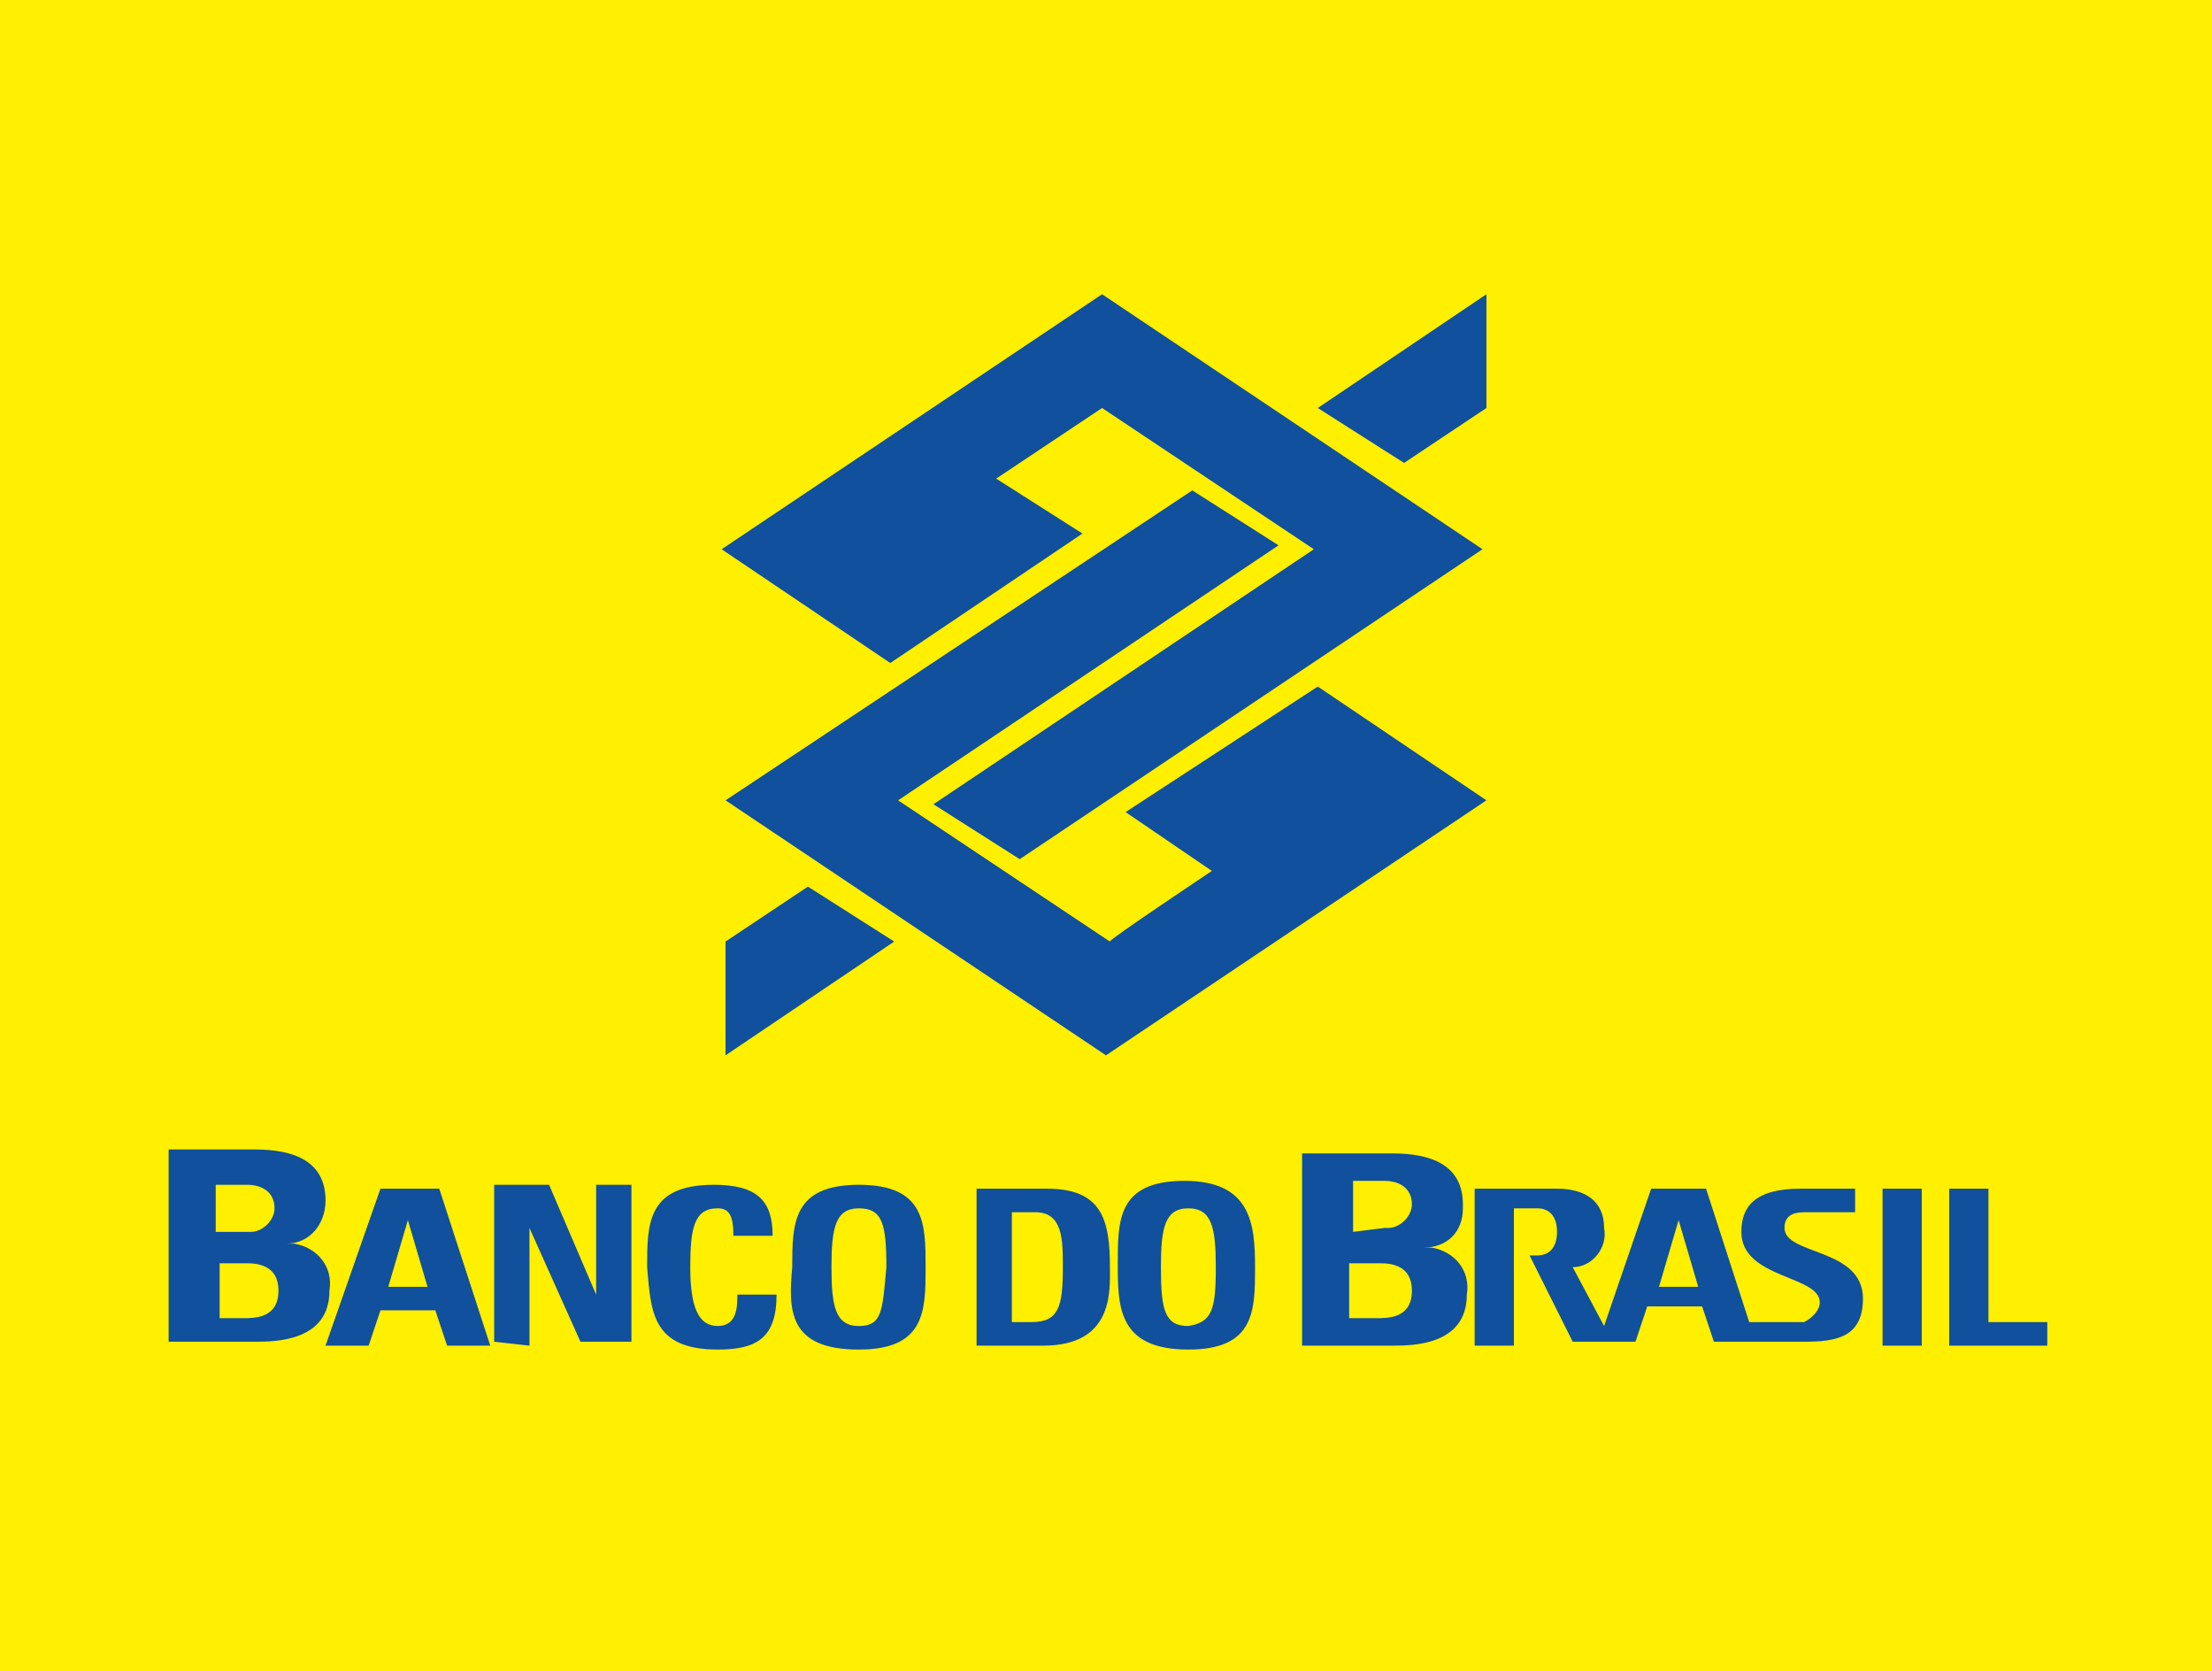
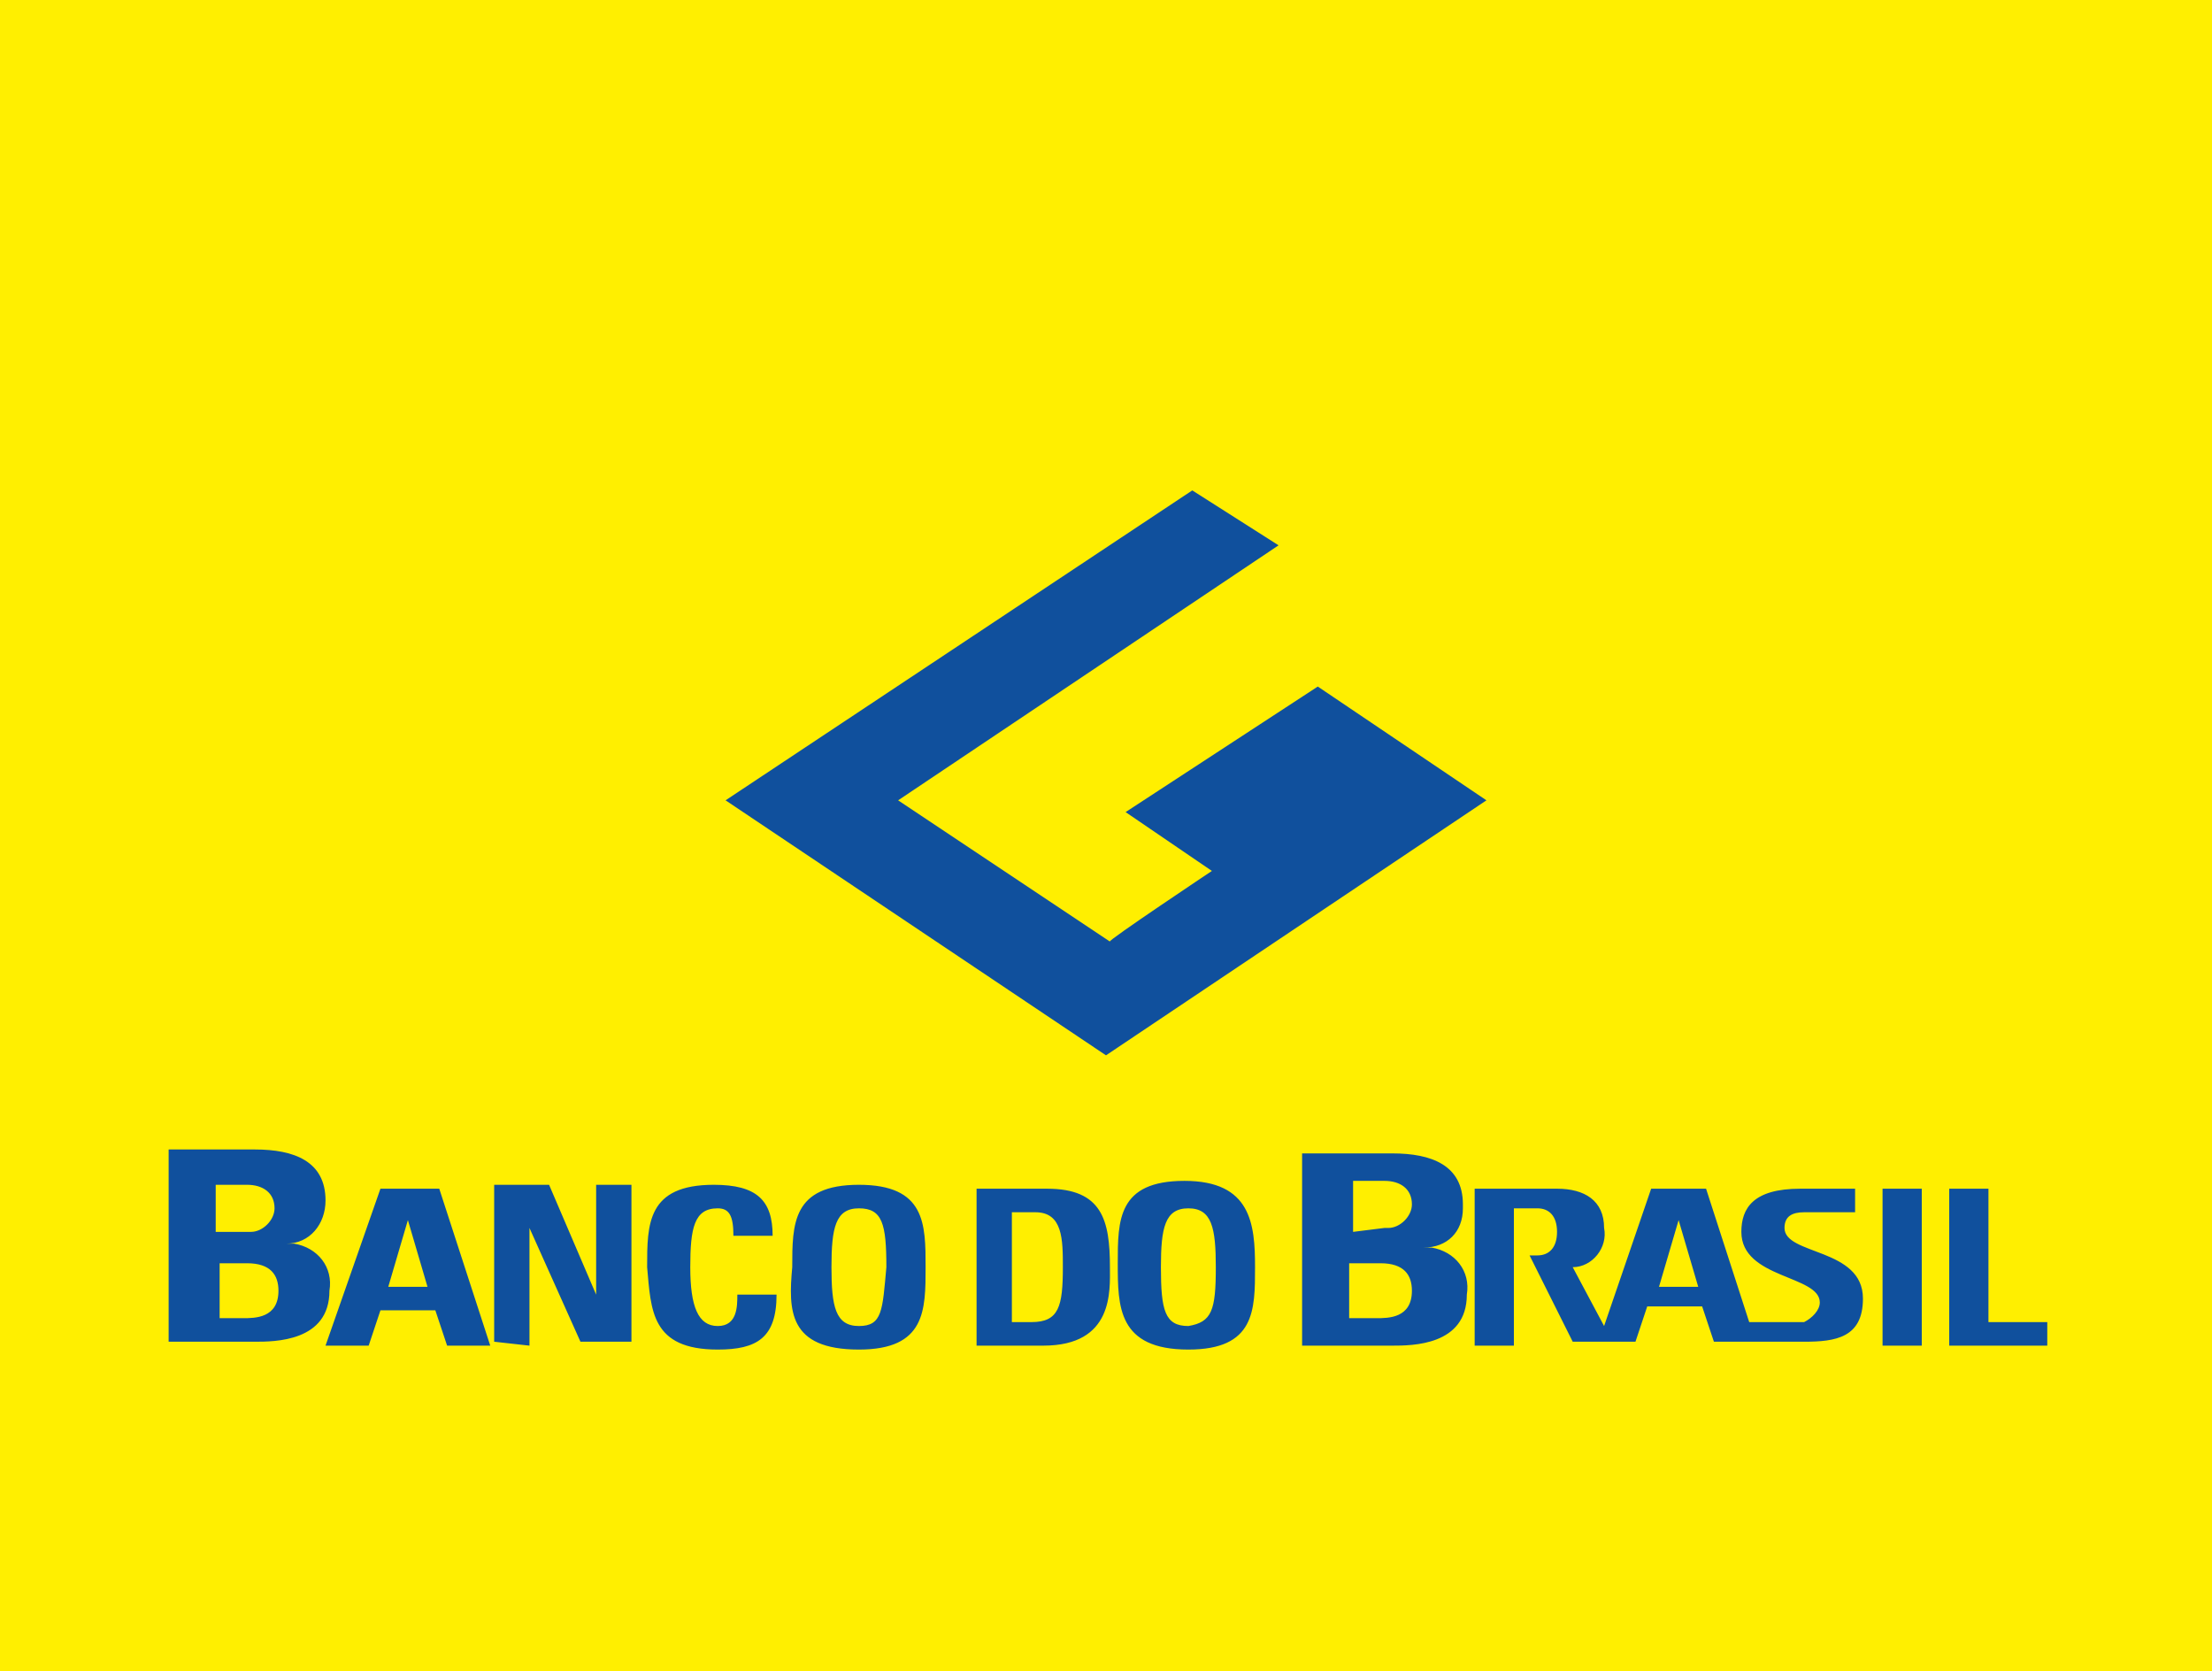
<svg xmlns="http://www.w3.org/2000/svg" version="1.1" id="Layer_1" x="0px" y="0px" viewBox="0 0 56.4 42.6" style="enable-background:new 0 0 56.4 42.6;" xml:space="preserve">
  <style type="text/css">
	.st0{fill-rule:evenodd;clip-rule:evenodd;fill:#FFEF00;}
	.st1{fill-rule:evenodd;clip-rule:evenodd;fill:#10509D;}
</style>
  <title>Banco</title>
  <path class="st0" d="M0,0h56.4v42.6H0V0z" />
-   <path class="st1" d="M26,21.9l-2.2-1.4l9.7-6.5l-5.4-3.6l-2.7,1.8l2.2,1.4l-4.9,3.3l-4.3-2.9l9.7-6.5l9.7,6.5L26,21.9z M22.8,24  l-2.2-1.4L18.5,24v2.9L22.8,24z M35.8,11.8l-2.2-1.4l4.3-2.9v2.9L35.8,11.8z" />
  <path class="st1" d="M30.9,22.2l-2.2-1.5l4.9-3.2l4.3,2.9l-9.7,6.5l-9.7-6.5l11.9-7.9l2.2,1.4l-9.7,6.5l5.4,3.6  C28.2,24,30.9,22.2,30.9,22.2z M6.5,34.2c0.5,0,1.9,0,1.9-1.3c0.1-0.6-0.3-1.1-0.9-1.2c-0.1,0-0.1,0-0.2,0l0,0c0.6,0,1-0.5,1-1.1  c0-1-0.8-1.3-1.8-1.3H4.3v4.9L6.5,34.2z M5.5,31.4v-1.2h0.8c0.4,0,0.7,0.2,0.7,0.6c0,0,0,0,0,0c0,0.3-0.3,0.6-0.6,0.6c0,0,0,0-0.1,0  L5.5,31.4L5.5,31.4z M6,32.2h0.3c0.6,0,0.8,0.3,0.8,0.7c0,0.7-0.6,0.7-0.9,0.7H5.6v-1.4H6z M13.5,34.3v-3l0,0l1.3,2.9h1.3v-4h-0.9  V33l0,0L14,30.2h-1.4v4L13.5,34.3z M18.3,34.4c1,0,1.5-0.3,1.5-1.4h-1c0,0.3,0,0.8-0.5,0.8s-0.7-0.5-0.7-1.5c0-1,0.1-1.5,0.7-1.5  c0.3,0,0.4,0.2,0.4,0.7h1c0-0.9-0.4-1.3-1.5-1.3c-1.7,0-1.7,1-1.7,2.1C16.6,33.4,16.6,34.4,18.3,34.4z M9.4,34.3l0.3-0.9h1.4  l0.3,0.9h1.1l-1.3-4H9.7l-1.4,4H9.4z M10.9,32.8h-1l0.5-1.7l0,0L10.9,32.8z M21.9,33.8c-0.6,0-0.7-0.5-0.7-1.5c0-1,0.1-1.5,0.7-1.5  s0.7,0.4,0.7,1.5C22.5,33.4,22.5,33.8,21.9,33.8z M21.9,34.4c1.7,0,1.7-1,1.7-2.1c0-1.1,0-2.1-1.7-2.1s-1.7,1-1.7,2.1  C20.1,33.4,20.1,34.4,21.9,34.4z M49,34.3v-4h-1v4H49z M52.2,34.3v-0.6h-1.5v-3.4h-1v4L52.2,34.3z M35.5,34.3c0.5,0,1.9,0,1.9-1.3  c0.1-0.6-0.3-1.1-0.9-1.2c-0.1,0-0.1,0-0.2,0l0,0c0.6,0,1-0.4,1-1c0,0,0,0,0-0.1c0-1-0.8-1.3-1.8-1.3h-2.3v4.9L35.5,34.3z   M34.5,31.4v-1.3h0.8c0.4,0,0.7,0.2,0.7,0.6c0,0,0,0,0,0c0,0.3-0.3,0.6-0.6,0.6c0,0,0,0-0.1,0L34.5,31.4L34.5,31.4z M34.9,32.2h0.3  c0.6,0,0.8,0.3,0.8,0.7c0,0.7-0.6,0.7-0.9,0.7h-0.7v-1.4L34.9,32.2z M25.9,30.9h0.5c0.7,0,0.7,0.7,0.7,1.4c0,1-0.1,1.4-0.8,1.4h-0.5  V30.9z M24.9,34.3h1.7c1.8,0,1.7-1.4,1.7-2c0-1.2-0.2-2-1.6-2h-1.8L24.9,34.3z M30.3,33.8c-0.6,0-0.7-0.4-0.7-1.5  c0-1,0.1-1.5,0.7-1.5s0.7,0.5,0.7,1.5C31,33.4,30.9,33.7,30.3,33.8L30.3,33.8z M30.3,34.4c1.7,0,1.7-1,1.7-2.1  c0-1.1-0.1-2.2-1.8-2.2s-1.7,1-1.7,2.1C28.5,33.3,28.5,34.4,30.3,34.4L30.3,34.4z M43.3,32.8h-1l0.5-1.7l0,0L43.3,32.8L43.3,32.8z   M46,34.2c0.8,0,1.5-0.1,1.5-1.1c0-1.3-2-1.1-2-1.8c0-0.3,0.2-0.4,0.5-0.4h1.3v-0.6h-1.4c-1.2,0-1.5,0.5-1.5,1.1c0,1.2,2,1.1,2,1.8  c0,0.2-0.2,0.4-0.4,0.5c0,0-0.1,0-0.1,0h-1.3l-1.1-3.4h-1.4l-1.2,3.5l-0.8-1.5c0.5,0,0.9-0.5,0.8-1c0,0,0,0,0,0c0-0.7-0.5-1-1.2-1  h-2.1v4h1v-3.5h0.6c0.3,0,0.5,0.2,0.5,0.6s-0.2,0.6-0.5,0.6H39l1.1,2.2h1.6l0.3-0.9h1.4l0.3,0.9L46,34.2L46,34.2z" />
</svg>